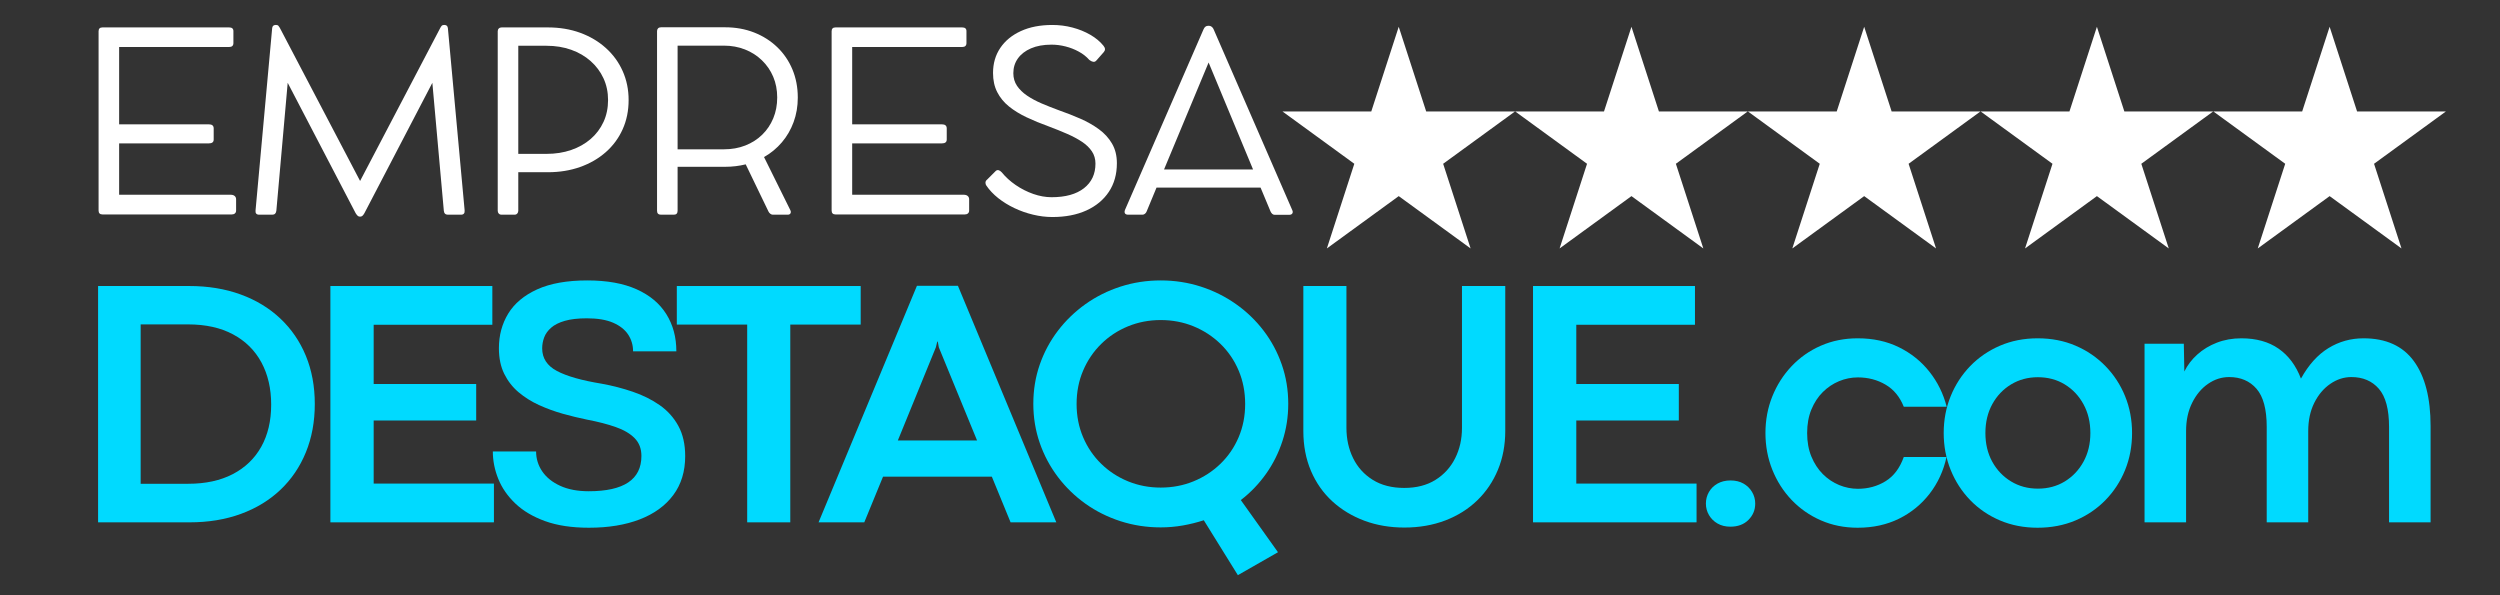
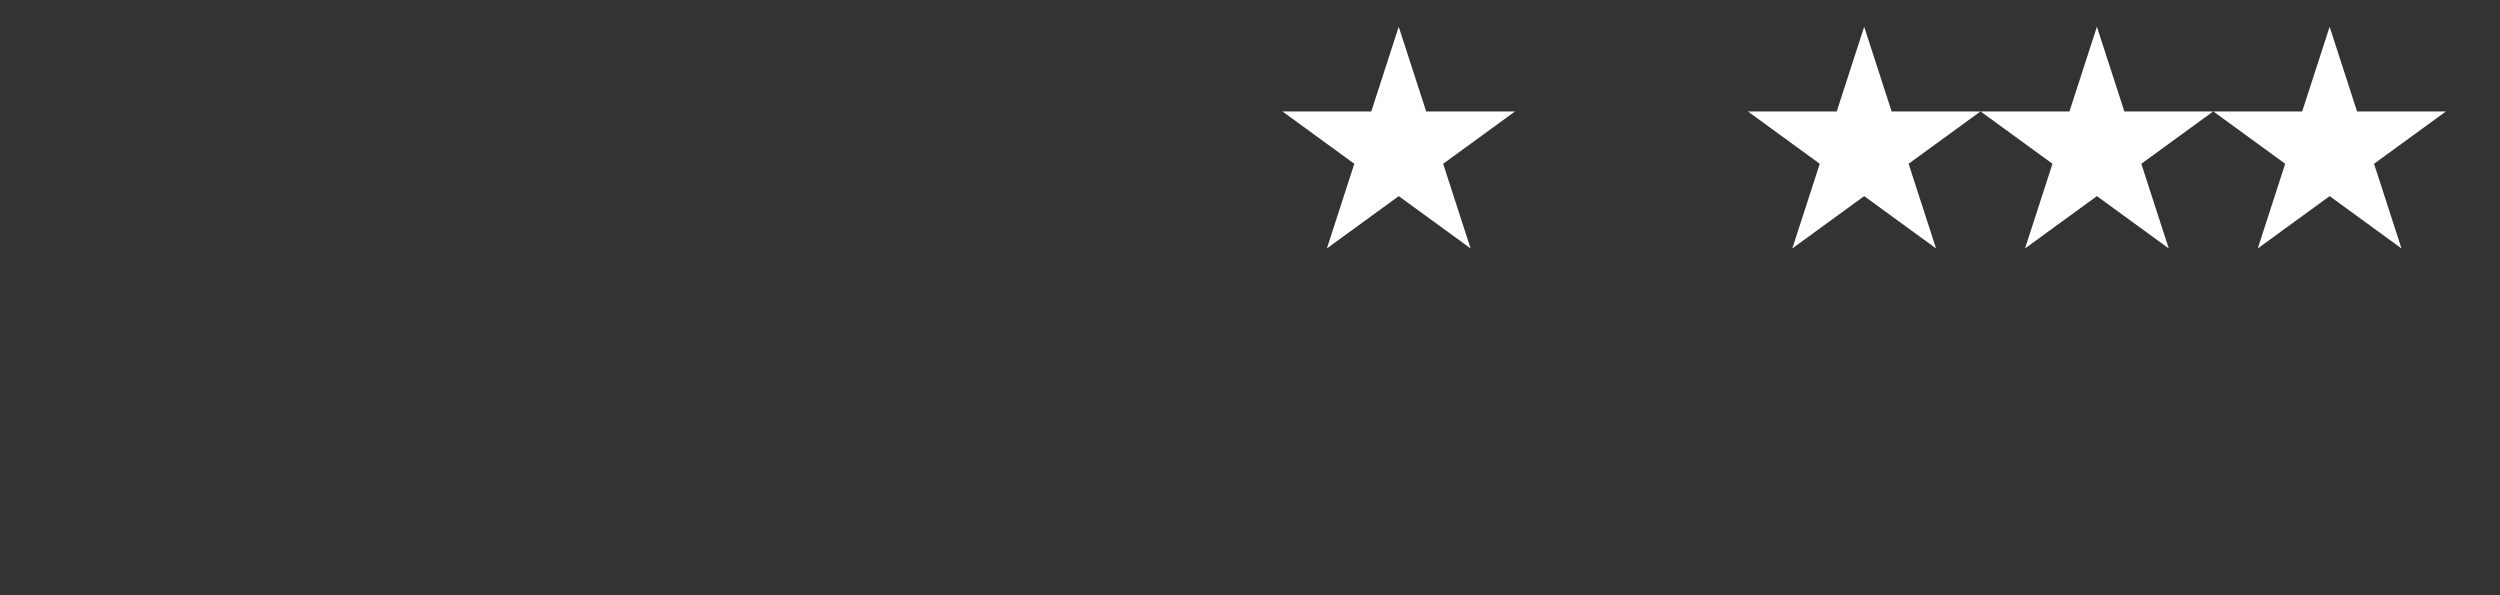
<svg xmlns="http://www.w3.org/2000/svg" width="1680" zoomAndPan="magnify" viewBox="0 0 1260 300" height="400" preserveAspectRatio="xMidYMid meet" version="1.0">
  <rect x="0" y="0" width="1260" height="300" fill="#333333" stroke="none" />
  <defs>
    <g />
    <clipPath id="6b9fdd1d10">
      <path d="M 213 0.121 L 311 0.121 L 311 125 L 213 125 Z M 213 0.121 " clip-rule="nonzero" />
    </clipPath>
    <clipPath id="c428adf8bb">
      <path d="M 485 0.121 L 615 0.121 L 615 149 L 485 149 Z M 485 0.121 " clip-rule="nonzero" />
    </clipPath>
    <clipPath id="db42a0c67c">
      <path d="M 1045 29 L 1190.922 29 L 1190.922 123 L 1045 123 Z M 1045 29 " clip-rule="nonzero" />
    </clipPath>
    <clipPath id="016ad166a3">
-       <rect x="0" width="1191" y="0" height="154" />
-     </clipPath>
+       </clipPath>
    <clipPath id="279593834b">
      <path d="M 646.355 13.496 L 763.746 13.496 L 763.746 125.215 L 646.355 125.215 Z M 646.355 13.496 " clip-rule="nonzero" />
    </clipPath>
    <clipPath id="ca8bad18a8">
      <path d="M 704.961 13.496 L 718.797 56.168 L 763.57 56.168 L 727.348 82.543 L 741.184 125.215 L 704.961 98.844 L 668.742 125.215 L 682.574 82.543 L 646.355 56.168 L 691.125 56.168 Z M 704.961 13.496 " clip-rule="nonzero" />
    </clipPath>
    <clipPath id="f629523f66">
      <path d="M 0.355 0.496 L 117.68 0.496 L 117.68 112.215 L 0.355 112.215 Z M 0.355 0.496 " clip-rule="nonzero" />
    </clipPath>
    <clipPath id="1297d189d4">
      <path d="M 58.961 0.496 L 72.797 43.168 L 117.57 43.168 L 81.348 69.543 L 95.184 112.215 L 58.961 85.844 L 22.742 112.215 L 36.574 69.543 L 0.355 43.168 L 45.125 43.168 Z M 58.961 0.496 " clip-rule="nonzero" />
    </clipPath>
    <clipPath id="1ee0a7e534">
      <rect x="0" width="118" y="0" height="113" />
    </clipPath>
    <clipPath id="d2a6fe10ba">
-       <rect x="0" width="617" y="0" height="122" />
-     </clipPath>
+       </clipPath>
    <clipPath id="3ad861b4a4">
-       <path d="M 763.648 13.496 L 881 13.496 L 881 125.215 L 763.648 125.215 Z M 763.648 13.496 " clip-rule="nonzero" />
-     </clipPath>
+       </clipPath>
    <clipPath id="47b67721f1">
      <path d="M 822.254 13.496 L 836.09 56.168 L 880.859 56.168 L 844.641 82.543 L 858.477 125.215 L 822.254 98.844 L 786.031 125.215 L 799.867 82.543 L 763.648 56.168 L 808.418 56.168 Z M 822.254 13.496 " clip-rule="nonzero" />
    </clipPath>
    <clipPath id="89ff62cd39">
      <path d="M 0.648 0.496 L 118 0.496 L 118 112.215 L 0.648 112.215 Z M 0.648 0.496 " clip-rule="nonzero" />
    </clipPath>
    <clipPath id="d0fa5a0f7f">
-       <path d="M 59.254 0.496 L 73.09 43.168 L 117.859 43.168 L 81.641 69.543 L 95.477 112.215 L 59.254 85.844 L 23.031 112.215 L 36.867 69.543 L 0.648 43.168 L 45.418 43.168 Z M 59.254 0.496 " clip-rule="nonzero" />
-     </clipPath>
+       </clipPath>
    <clipPath id="22ce07f1a9">
      <rect x="0" width="118" y="0" height="113" />
    </clipPath>
    <clipPath id="77ebe8d0d6">
      <path d="M 880.941 13.496 L 998.332 13.496 L 998.332 125.215 L 880.941 125.215 Z M 880.941 13.496 " clip-rule="nonzero" />
    </clipPath>
    <clipPath id="4fe89ec310">
-       <path d="M 939.547 13.496 L 953.383 56.168 L 998.152 56.168 L 961.934 82.543 L 975.766 125.215 L 939.547 98.844 L 903.324 125.215 L 917.16 82.543 L 880.941 56.168 L 925.711 56.168 Z M 939.547 13.496 " clip-rule="nonzero" />
+       <path d="M 939.547 13.496 L 953.383 56.168 L 998.152 56.168 L 975.766 125.215 L 939.547 98.844 L 903.324 125.215 L 917.16 82.543 L 880.941 56.168 L 925.711 56.168 Z M 939.547 13.496 " clip-rule="nonzero" />
    </clipPath>
    <clipPath id="037ead361e">
      <path d="M 0.941 0.496 L 118.16 0.496 L 118.16 112.215 L 0.941 112.215 Z M 0.941 0.496 " clip-rule="nonzero" />
    </clipPath>
    <clipPath id="ef916d1ffc">
      <path d="M 59.547 0.496 L 73.383 43.168 L 118.152 43.168 L 81.934 69.543 L 95.766 112.215 L 59.547 85.844 L 23.324 112.215 L 37.16 69.543 L 0.941 43.168 L 45.711 43.168 Z M 59.547 0.496 " clip-rule="nonzero" />
    </clipPath>
    <clipPath id="689108bf1e">
      <rect x="0" width="119" y="0" height="113" />
    </clipPath>
    <clipPath id="eb04ee3ba8">
      <path d="M 998.23 13.496 L 1115.625 13.496 L 1115.625 125.215 L 998.23 125.215 Z M 998.23 13.496 " clip-rule="nonzero" />
    </clipPath>
    <clipPath id="32e99504ab">
      <path d="M 1056.84 13.496 L 1070.676 56.168 L 1115.445 56.168 L 1079.223 82.543 L 1093.059 125.215 L 1056.84 98.844 L 1020.617 125.215 L 1034.453 82.543 L 998.23 56.168 L 1043.004 56.168 Z M 1056.84 13.496 " clip-rule="nonzero" />
    </clipPath>
    <clipPath id="0f0c7ef317">
      <path d="M 0.23 0.496 L 117.52 0.496 L 117.52 112.215 L 0.23 112.215 Z M 0.23 0.496 " clip-rule="nonzero" />
    </clipPath>
    <clipPath id="dea23d6882">
      <path d="M 58.84 0.496 L 72.676 43.168 L 117.445 43.168 L 81.223 69.543 L 95.059 112.215 L 58.84 85.844 L 22.617 112.215 L 36.453 69.543 L 0.23 43.168 L 45.004 43.168 Z M 58.84 0.496 " clip-rule="nonzero" />
    </clipPath>
    <clipPath id="3e1c0c1eed">
      <rect x="0" width="118" y="0" height="113" />
    </clipPath>
    <clipPath id="8a8086291c">
      <path d="M 1115.523 13.496 L 1232.918 13.496 L 1232.918 125.215 L 1115.523 125.215 Z M 1115.523 13.496 " clip-rule="nonzero" />
    </clipPath>
    <clipPath id="72694953ba">
      <path d="M 1174.133 13.496 L 1187.965 56.168 L 1232.738 56.168 L 1196.516 82.543 L 1210.352 125.215 L 1174.133 98.844 L 1137.91 125.215 L 1151.746 82.543 L 1115.523 56.168 L 1160.297 56.168 Z M 1174.133 13.496 " clip-rule="nonzero" />
    </clipPath>
    <clipPath id="e8bb47a189">
      <path d="M 0.523 0.496 L 117.879 0.496 L 117.879 112.215 L 0.523 112.215 Z M 0.523 0.496 " clip-rule="nonzero" />
    </clipPath>
    <clipPath id="f14f504c2f">
      <path d="M 59.133 0.496 L 72.965 43.168 L 117.738 43.168 L 81.516 69.543 L 95.352 112.215 L 59.133 85.844 L 22.91 112.215 L 36.746 69.543 L 0.523 43.168 L 45.297 43.168 Z M 59.133 0.496 " clip-rule="nonzero" />
    </clipPath>
    <clipPath id="1b17972442">
      <rect x="0" width="118" y="0" height="113" />
    </clipPath>
  </defs>
  <g transform="matrix(1, 0, 0, 1, 35, 141)">
    <g clip-path="url(#016ad166a3)">
      <g fill="#00daff" fill-opacity="1">
        <g transform="translate(0.25, 122.258)">
          <g>
            <path d="M 60.344 0 L 14.188 0 L 14.188 -119.109 L 60.078 -119.109 C 69.598 -119.109 78.238 -117.691 86 -114.859 C 93.77 -112.035 100.441 -107.992 106.016 -102.734 C 111.598 -97.484 115.891 -91.223 118.891 -83.953 C 121.898 -76.68 123.406 -68.578 123.406 -59.641 C 123.406 -50.711 121.898 -42.582 118.891 -35.25 C 115.891 -27.926 111.613 -21.633 106.062 -16.375 C 100.52 -11.125 93.879 -7.082 86.141 -4.25 C 78.398 -1.414 69.801 0 60.344 0 Z M 35.641 -99.766 L 35.641 -19.438 L 59.641 -19.438 C 68.348 -19.438 75.82 -21.055 82.062 -24.297 C 88.312 -27.547 93.098 -32.145 96.422 -38.094 C 99.754 -44.051 101.422 -51.117 101.422 -59.297 C 101.422 -67.41 99.785 -74.504 96.516 -80.578 C 93.242 -86.648 88.484 -91.363 82.234 -94.719 C 75.992 -98.082 68.406 -99.766 59.469 -99.766 Z M 35.641 -99.766 " />
          </g>
        </g>
      </g>
      <g fill="#00daff" fill-opacity="1">
        <g transform="translate(117.328, 122.258)">
          <g>
            <path d="M 96.609 0 L 14.188 0 L 14.188 -119.109 L 95.812 -119.109 L 95.812 -99.578 L 36 -99.578 L 36 -69.719 L 87.672 -69.719 L 87.672 -51.328 L 36 -51.328 L 36 -19.531 L 96.609 -19.531 Z M 96.609 0 " />
          </g>
        </g>
      </g>
      <g clip-path="url(#6b9fdd1d10)">
        <g fill="#00daff" fill-opacity="1">
          <g transform="translate(207.43, 122.258)">
            <g>
              <path d="M 54.391 2.719 C 45.805 2.719 38.445 1.609 32.312 -0.609 C 26.188 -2.828 21.18 -5.789 17.297 -9.5 C 13.41 -13.207 10.547 -17.336 8.703 -21.891 C 6.867 -26.453 5.953 -31.066 5.953 -35.734 L 27.766 -35.734 C 27.766 -32.055 28.801 -28.695 30.875 -25.656 C 32.945 -22.625 35.969 -20.203 39.938 -18.391 C 43.906 -16.578 48.691 -15.672 54.297 -15.672 C 71.992 -15.672 80.844 -21.598 80.844 -33.453 C 80.844 -37.129 79.703 -40.117 77.422 -42.422 C 75.148 -44.734 71.969 -46.602 67.875 -48.031 C 63.789 -49.469 58.973 -50.711 53.422 -51.766 C 49.453 -52.578 45.379 -53.566 41.203 -54.734 C 37.035 -55.91 33.035 -57.375 29.203 -59.125 C 25.379 -60.875 21.945 -63.031 18.906 -65.594 C 15.875 -68.164 13.469 -71.258 11.688 -74.875 C 9.906 -78.5 9.016 -82.797 9.016 -87.766 C 9.016 -94.242 10.578 -100.051 13.703 -105.188 C 16.828 -110.32 21.688 -114.395 28.281 -117.406 C 34.883 -120.414 43.328 -121.922 53.609 -121.922 C 63.523 -121.922 71.797 -120.43 78.422 -117.453 C 85.055 -114.473 90.051 -110.297 93.406 -104.922 C 96.77 -99.555 98.453 -93.312 98.453 -86.188 L 76.641 -86.188 C 76.641 -89.281 75.82 -92.082 74.188 -94.594 C 72.551 -97.102 70.023 -99.102 66.609 -100.594 C 63.191 -102.082 58.77 -102.828 53.344 -102.828 C 48.844 -102.828 45.133 -102.398 42.219 -101.547 C 39.301 -100.703 37.008 -99.551 35.344 -98.094 C 33.676 -96.633 32.504 -95 31.828 -93.188 C 31.16 -91.375 30.828 -89.535 30.828 -87.672 C 30.828 -82.711 33.305 -78.914 38.266 -76.281 C 43.234 -73.656 50.711 -71.523 60.703 -69.891 C 66.191 -68.898 71.457 -67.539 76.5 -65.812 C 81.551 -64.094 86.062 -61.848 90.031 -59.078 C 94.008 -56.305 97.148 -52.816 99.453 -48.609 C 101.754 -44.398 102.906 -39.32 102.906 -33.375 C 102.906 -25.664 100.906 -19.125 96.906 -13.75 C 92.906 -8.375 87.27 -4.285 80 -1.484 C 72.738 1.316 64.203 2.719 54.391 2.719 Z M 54.391 2.719 " />
            </g>
          </g>
        </g>
      </g>
      <g fill="#00daff" fill-opacity="1">
        <g transform="translate(302.349, 122.258)">
          <g>
            <path d="M 60.953 0 L 39.234 0 L 39.234 -99.672 L 3.766 -99.672 L 3.766 -119.109 L 96.438 -119.109 L 96.438 -99.672 L 60.953 -99.672 Z M 60.953 0 " />
          </g>
        </g>
      </g>
      <g fill="#00daff" fill-opacity="1">
        <g transform="translate(376.772, 122.258)">
          <g>
            <path d="M 120.609 0 L 97.562 0 L 88.109 -23.031 L 33.281 -23.031 L 23.828 0 L 0.781 0 L 50.359 -119.203 L 71.031 -119.203 Z M 59.906 -88.203 L 40.734 -41.25 L 80.672 -41.25 L 61.391 -88.203 L 60.875 -91.094 L 60.609 -91.094 Z M 59.906 -88.203 " />
          </g>
        </g>
      </g>
      <g clip-path="url(#c428adf8bb)">
        <g fill="#00daff" fill-opacity="1">
          <g transform="translate(480.012, 122.258)">
            <g>
              <path d="M 134.266 -59.734 C 134.266 -53.191 133.285 -46.926 131.328 -40.938 C 129.379 -34.957 126.625 -29.457 123.062 -24.438 C 119.5 -19.414 115.266 -15.008 110.359 -11.219 L 129.094 15.062 L 108.875 26.625 L 91.703 -1.047 C 88.316 0.055 84.797 0.93 81.141 1.578 C 77.492 2.223 73.773 2.547 69.984 2.547 C 62.922 2.547 56.176 1.508 49.75 -0.562 C 43.32 -2.633 37.438 -5.566 32.094 -9.359 C 26.758 -13.16 22.117 -17.66 18.172 -22.859 C 14.234 -28.055 11.18 -33.773 9.016 -40.016 C 6.859 -46.266 5.781 -52.836 5.781 -59.734 C 5.781 -66.68 6.859 -73.266 9.016 -79.484 C 11.18 -85.703 14.234 -91.395 18.172 -96.562 C 22.117 -101.727 26.758 -106.207 32.094 -110 C 37.438 -113.801 43.32 -116.738 49.75 -118.812 C 56.176 -120.883 62.922 -121.922 69.984 -121.922 C 77.047 -121.922 83.785 -120.883 90.203 -118.812 C 96.629 -116.738 102.531 -113.801 107.906 -110 C 113.281 -106.207 117.938 -101.727 121.875 -96.562 C 125.812 -91.395 128.859 -85.703 131.016 -79.484 C 133.18 -73.266 134.266 -66.68 134.266 -59.734 Z M 27.594 -59.641 C 27.594 -53.629 28.688 -48.051 30.875 -42.906 C 33.062 -37.77 36.098 -33.305 39.984 -29.516 C 43.867 -25.723 48.379 -22.773 53.516 -20.672 C 58.648 -18.566 64.141 -17.516 69.984 -17.516 C 75.879 -17.516 81.395 -18.566 86.531 -20.672 C 91.664 -22.773 96.191 -25.723 100.109 -29.516 C 104.023 -33.305 107.078 -37.77 109.266 -42.906 C 111.453 -48.051 112.547 -53.629 112.547 -59.641 C 112.547 -65.711 111.453 -71.332 109.266 -76.5 C 107.078 -81.664 104.023 -86.145 100.109 -89.938 C 96.191 -93.738 91.664 -96.691 86.531 -98.797 C 81.395 -100.898 75.879 -101.953 69.984 -101.953 C 64.141 -101.953 58.648 -100.898 53.516 -98.797 C 48.379 -96.691 43.867 -93.727 39.984 -89.906 C 36.098 -86.082 33.062 -81.598 30.875 -76.453 C 28.688 -71.316 27.594 -65.711 27.594 -59.641 Z M 27.594 -59.641 " />
            </g>
          </g>
        </g>
      </g>
      <g fill="#00daff" fill-opacity="1">
        <g transform="translate(609.79, 122.258)">
          <g>
            <path d="M 62.969 2.625 C 55.789 2.625 49.117 1.488 42.953 -0.781 C 36.797 -3.062 31.395 -6.316 26.75 -10.547 C 22.113 -14.785 18.508 -19.91 15.938 -25.922 C 13.375 -31.941 12.094 -38.656 12.094 -46.062 L 12.094 -119.109 L 33.812 -119.109 L 33.812 -47.641 C 33.812 -42.035 34.93 -36.941 37.172 -32.359 C 39.422 -27.773 42.723 -24.125 47.078 -21.406 C 51.43 -18.695 56.727 -17.344 62.969 -17.344 C 69.102 -17.344 74.332 -18.688 78.656 -21.375 C 82.977 -24.062 86.289 -27.695 88.594 -32.281 C 90.895 -36.863 92.047 -41.957 92.047 -47.562 L 92.047 -119.109 L 113.859 -119.109 L 113.859 -46.062 C 113.859 -38.945 112.629 -32.426 110.172 -26.5 C 107.723 -20.57 104.25 -15.43 99.75 -11.078 C 95.258 -6.723 89.891 -3.348 83.641 -0.953 C 77.391 1.43 70.5 2.625 62.969 2.625 Z M 62.969 2.625 " />
          </g>
        </g>
      </g>
      <g fill="#00daff" fill-opacity="1">
        <g transform="translate(723.452, 122.258)">
          <g>
            <path d="M 96.609 0 L 14.188 0 L 14.188 -119.109 L 95.812 -119.109 L 95.812 -99.578 L 36 -99.578 L 36 -69.719 L 87.672 -69.719 L 87.672 -51.328 L 36 -51.328 L 36 -19.531 L 96.609 -19.531 Z M 96.609 0 " />
          </g>
        </g>
      </g>
      <g fill="#00daff" fill-opacity="1">
        <g transform="translate(813.554, 122.258)">
          <g>
            <path d="M 23.562 2.188 C 21.102 2.188 18.953 1.66 17.109 0.609 C 15.273 -0.441 13.832 -1.859 12.781 -3.641 C 11.738 -5.422 11.219 -7.359 11.219 -9.453 C 11.219 -11.555 11.727 -13.5 12.75 -15.281 C 13.77 -17.062 15.211 -18.477 17.078 -19.531 C 18.941 -20.582 21.129 -21.109 23.641 -21.109 C 26.16 -21.109 28.336 -20.582 30.172 -19.531 C 32.016 -18.477 33.457 -17.062 34.5 -15.281 C 35.551 -13.5 36.078 -11.555 36.078 -9.453 C 36.078 -6.242 34.938 -3.5 32.656 -1.219 C 30.383 1.051 27.352 2.188 23.562 2.188 Z M 23.562 2.188 " />
          </g>
        </g>
      </g>
      <g fill="#00daff" fill-opacity="1">
        <g transform="translate(848.739, 122.258)">
          <g>
            <path d="M 52.547 2.719 C 45.836 2.719 39.648 1.477 33.984 -1 C 28.316 -3.488 23.395 -6.922 19.219 -11.297 C 15.051 -15.68 11.812 -20.758 9.5 -26.531 C 7.195 -32.312 6.047 -38.473 6.047 -45.016 C 6.047 -51.555 7.195 -57.703 9.5 -63.453 C 11.812 -69.203 15.051 -74.281 19.219 -78.688 C 23.395 -83.102 28.316 -86.551 33.984 -89.031 C 39.648 -91.508 45.836 -92.75 52.547 -92.75 C 60.316 -92.75 67.25 -91.242 73.344 -88.234 C 79.445 -85.234 84.555 -81.133 88.672 -75.938 C 92.797 -70.738 95.703 -64.844 97.391 -58.25 L 75.766 -58.25 C 73.773 -63.27 70.707 -66.988 66.562 -69.406 C 62.414 -71.832 57.773 -73.047 52.641 -73.047 C 49.367 -73.047 46.211 -72.414 43.172 -71.156 C 40.141 -69.906 37.41 -68.082 34.984 -65.688 C 32.566 -63.289 30.641 -60.352 29.203 -56.875 C 27.773 -53.406 27.062 -49.453 27.062 -45.016 C 27.062 -40.578 27.773 -36.617 29.203 -33.141 C 30.641 -29.672 32.566 -26.723 34.984 -24.297 C 37.41 -21.879 40.156 -20.039 43.219 -18.781 C 46.289 -17.531 49.43 -16.906 52.641 -16.906 C 57.773 -16.906 62.414 -18.176 66.562 -20.719 C 70.707 -23.258 73.773 -27.332 75.766 -32.938 L 97.312 -32.938 C 95.789 -25.988 92.957 -19.828 88.812 -14.453 C 84.664 -9.078 79.508 -4.867 73.344 -1.828 C 67.188 1.203 60.254 2.719 52.547 2.719 Z M 52.547 2.719 " />
          </g>
        </g>
      </g>
      <g fill="#00daff" fill-opacity="1">
        <g transform="translate(938.578, 122.258)">
          <g>
            <path d="M 53.344 2.719 C 46.508 2.719 40.203 1.492 34.422 -0.953 C 28.641 -3.41 23.629 -6.828 19.391 -11.203 C 15.16 -15.586 11.879 -20.672 9.547 -26.453 C 7.211 -32.234 6.047 -38.422 6.047 -45.016 C 6.047 -51.617 7.211 -57.797 9.547 -63.547 C 11.879 -69.297 15.16 -74.359 19.391 -78.734 C 23.629 -83.117 28.641 -86.551 34.422 -89.031 C 40.203 -91.508 46.535 -92.75 53.422 -92.75 C 60.367 -92.75 66.734 -91.508 72.516 -89.031 C 78.297 -86.551 83.316 -83.117 87.578 -78.734 C 91.848 -74.359 95.148 -69.297 97.484 -63.547 C 99.816 -57.797 100.984 -51.617 100.984 -45.016 C 100.984 -38.359 99.816 -32.156 97.484 -26.406 C 95.148 -20.656 91.848 -15.586 87.578 -11.203 C 83.316 -6.828 78.281 -3.41 72.469 -0.953 C 66.664 1.492 60.289 2.719 53.344 2.719 Z M 53.516 -16.984 C 58.598 -16.984 63.125 -18.195 67.094 -20.625 C 71.062 -23.051 74.195 -26.363 76.5 -30.562 C 78.812 -34.77 79.969 -39.586 79.969 -45.016 C 79.969 -50.453 78.812 -55.285 76.5 -59.516 C 74.195 -63.742 71.062 -67.07 67.094 -69.5 C 63.125 -71.926 58.598 -73.141 53.516 -73.141 C 48.492 -73.141 43.984 -71.926 39.984 -69.5 C 35.984 -67.07 32.828 -63.742 30.516 -59.516 C 28.211 -55.285 27.062 -50.453 27.062 -45.016 C 27.062 -39.586 28.211 -34.77 30.516 -30.562 C 32.828 -26.363 35.984 -23.051 39.984 -20.625 C 43.984 -18.195 48.492 -16.984 53.516 -16.984 Z M 53.516 -16.984 " />
          </g>
        </g>
      </g>
      <g clip-path="url(#db42a0c67c)">
        <g fill="#00daff" fill-opacity="1">
          <g transform="translate(1033.41, 122.258)">
            <g>
-               <path d="M 122.797 -92.75 C 134.117 -92.75 142.582 -88.91 148.188 -81.234 C 153.801 -73.555 156.609 -62.648 156.609 -48.516 L 156.609 0 L 135.672 0 L 135.672 -48.078 C 135.672 -56.953 133.961 -63.359 130.547 -67.297 C 127.129 -71.242 122.5 -73.219 116.656 -73.219 C 112.926 -73.219 109.395 -72.078 106.062 -69.797 C 102.738 -67.523 100.051 -64.344 98 -60.25 C 95.957 -56.164 94.938 -51.41 94.938 -45.984 L 94.938 0 L 74.016 0 L 74.016 -48.078 C 74.016 -56.953 72.305 -63.359 68.891 -67.297 C 65.473 -71.242 60.875 -73.219 55.094 -73.219 C 51.289 -73.219 47.738 -72.078 44.438 -69.797 C 41.145 -67.523 38.477 -64.344 36.438 -60.25 C 34.395 -56.164 33.375 -51.41 33.375 -45.984 L 33.375 0 L 12.438 0 L 12.438 -90.031 L 32.234 -90.031 L 32.5 -76.031 C 34.07 -79.238 36.258 -82.098 39.062 -84.609 C 41.863 -87.117 45.145 -89.102 48.906 -90.562 C 52.676 -92.02 56.781 -92.75 61.219 -92.75 C 68.75 -92.75 75.008 -91.008 80 -87.531 C 85 -84.062 88.754 -79.031 91.266 -72.438 C 95.117 -79.383 99.727 -84.504 105.094 -87.797 C 110.469 -91.098 116.367 -92.75 122.797 -92.75 Z M 122.797 -92.75 " />
-             </g>
+               </g>
          </g>
        </g>
      </g>
    </g>
  </g>
  <g clip-path="url(#279593834b)">
    <g clip-path="url(#ca8bad18a8)">
      <g transform="matrix(1, 0, 0, 1, 646, 13)">
        <g clip-path="url(#1ee0a7e534)">
          <g clip-path="url(#f629523f66)">
            <g clip-path="url(#1297d189d4)">
              <path fill="#ffffff" d="M 0.355 0.496 L 117.746 0.496 L 117.746 112.215 L 0.355 112.215 Z M 0.355 0.496 " fill-opacity="1" fill-rule="nonzero" />
            </g>
          </g>
        </g>
      </g>
    </g>
  </g>
  <g transform="matrix(1, 0, 0, 1, 36, 11)">
    <g clip-path="url(#d2a6fe10ba)">
      <g fill="#ffffff" fill-opacity="1">
        <g transform="translate(0.34, 97.082)">
          <g>
            <path d="M 79.984 -9.922 C 80.816 -9.922 81.469 -9.711 81.938 -9.297 C 82.414 -8.891 82.656 -8.336 82.656 -7.641 L 82.656 -1.922 C 82.656 -1.348 82.457 -0.883 82.062 -0.531 C 81.676 -0.176 81.148 0 80.484 0 L 15.328 0 C 14.004 0 13.344 -0.66 13.344 -1.984 L 13.344 -92.344 C 13.344 -93.625 14.004 -94.266 15.328 -94.266 L 79.125 -94.266 C 80.57 -94.266 81.297 -93.645 81.297 -92.406 L 81.297 -86.391 C 81.297 -85.055 80.57 -84.391 79.125 -84.391 L 23.703 -84.391 L 23.703 -45.422 L 68.891 -45.422 C 70.535 -45.422 71.359 -44.738 71.359 -43.375 L 71.359 -37.734 C 71.359 -36.453 70.535 -35.812 68.891 -35.812 L 23.703 -35.812 L 23.703 -9.922 Z M 79.984 -9.922 " />
          </g>
        </g>
      </g>
      <g fill="#ffffff" fill-opacity="1">
        <g transform="translate(84.047, 97.082)">
          <g>
            <path d="M 114.125 -2.047 C 114.25 -0.598 113.629 0.125 112.266 0.125 L 105.688 0.125 C 104.445 0.125 103.766 -0.535 103.641 -1.859 L 97.859 -66.344 L 63.609 -0.625 C 63.273 -0.039 62.953 0.391 62.641 0.672 C 62.336 0.961 61.938 1.109 61.438 1.109 L 61.375 1.109 C 60.914 1.109 60.531 0.961 60.219 0.672 C 59.914 0.391 59.578 -0.039 59.203 -0.625 L 24.953 -66.344 L 19.234 -1.859 C 19.066 -0.535 18.383 0.125 17.188 0.125 L 10.609 0.125 C 9.203 0.125 8.582 -0.598 8.75 -2.047 L 17.125 -93.891 C 17.25 -94.961 17.828 -95.5 18.859 -95.5 L 19.109 -95.5 C 19.648 -95.5 20.023 -95.375 20.234 -95.125 C 20.441 -94.883 20.688 -94.535 20.969 -94.078 L 61.438 -16.875 L 101.891 -94.078 C 102.141 -94.535 102.379 -94.883 102.609 -95.125 C 102.836 -95.375 103.223 -95.5 103.766 -95.5 L 103.953 -95.5 C 104.984 -95.5 105.562 -94.961 105.688 -93.891 Z M 114.125 -2.047 " />
          </g>
        </g>
      </g>
      <g fill="#ffffff" fill-opacity="1">
        <g transform="translate(201.511, 97.082)">
          <g>
            <path d="M 38.594 -94.266 C 44.508 -94.266 49.941 -93.363 54.891 -91.562 C 59.836 -89.758 64.141 -87.211 67.797 -83.922 C 71.461 -80.641 74.297 -76.766 76.297 -72.297 C 78.305 -67.828 79.312 -62.945 79.312 -57.656 C 79.312 -52.27 78.305 -47.352 76.297 -42.906 C 74.297 -38.457 71.461 -34.617 67.797 -31.391 C 64.141 -28.172 59.836 -25.68 54.891 -23.922 C 49.941 -22.16 44.508 -21.281 38.594 -21.281 L 23.703 -21.281 L 23.703 -1.859 C 23.703 -1.285 23.523 -0.812 23.172 -0.438 C 22.828 -0.062 22.363 0.125 21.781 0.125 L 15.328 0.125 C 14.703 0.125 14.211 -0.062 13.859 -0.438 C 13.516 -0.812 13.344 -1.285 13.344 -1.859 L 13.344 -92.344 C 13.344 -92.914 13.523 -93.379 13.891 -93.734 C 14.266 -94.086 14.742 -94.266 15.328 -94.266 L 18.734 -94.266 C 19.484 -94.266 20.164 -94.266 20.781 -94.266 C 21.406 -94.266 21.863 -94.266 22.156 -94.266 Z M 37.922 -30.531 C 42.43 -30.531 46.578 -31.18 50.359 -32.484 C 54.141 -33.785 57.414 -35.633 60.188 -38.031 C 62.969 -40.438 65.125 -43.301 66.656 -46.625 C 68.188 -49.957 68.953 -53.633 68.953 -57.656 C 68.953 -61.625 68.188 -65.27 66.656 -68.594 C 65.125 -71.926 62.969 -74.82 60.188 -77.281 C 57.414 -79.75 54.141 -81.656 50.359 -83 C 46.578 -84.344 42.43 -85.016 37.922 -85.016 L 23.703 -85.016 L 23.703 -30.531 Z M 37.922 -30.531 " />
          </g>
        </g>
      </g>
      <g fill="#ffffff" fill-opacity="1">
        <g transform="translate(281.806, 97.082)">
          <g>
            <path d="M 67.266 -28.922 L 80.484 -2.234 C 80.816 -1.609 80.859 -1.055 80.609 -0.578 C 80.359 -0.109 79.883 0.125 79.188 0.125 L 71.672 0.125 C 71.266 0.125 70.852 -0.031 70.438 -0.344 C 70.02 -0.656 69.707 -1.035 69.5 -1.484 L 58.031 -25.25 C 54.719 -24.426 51.258 -24.016 47.656 -24.016 L 23.703 -24.016 L 23.703 -1.859 C 23.703 -0.535 23.062 0.125 21.781 0.125 L 15.328 0.125 C 14.004 0.125 13.344 -0.535 13.344 -1.859 L 13.344 -92.406 C 13.344 -92.977 13.516 -93.441 13.859 -93.797 C 14.211 -94.148 14.703 -94.328 15.328 -94.328 L 17 -94.328 C 18 -94.328 19.016 -94.328 20.047 -94.328 C 21.078 -94.328 21.781 -94.328 22.156 -94.328 L 47.656 -94.328 C 52.957 -94.328 57.844 -93.445 62.312 -91.688 C 66.781 -89.926 70.656 -87.461 73.938 -84.297 C 77.227 -81.141 79.773 -77.398 81.578 -73.078 C 83.379 -68.754 84.281 -64.023 84.281 -58.891 C 84.281 -54.504 83.582 -50.406 82.188 -46.594 C 80.801 -42.789 78.836 -39.391 76.297 -36.391 C 73.754 -33.391 70.742 -30.898 67.266 -28.922 Z M 47.047 -32.828 C 50.973 -32.828 54.566 -33.469 57.828 -34.75 C 61.098 -36.031 63.93 -37.836 66.328 -40.172 C 68.734 -42.516 70.598 -45.281 71.922 -48.469 C 73.242 -51.656 73.906 -55.148 73.906 -58.953 C 73.906 -62.754 73.234 -66.238 71.891 -69.406 C 70.547 -72.57 68.648 -75.332 66.203 -77.688 C 63.766 -80.051 60.91 -81.875 57.641 -83.156 C 54.379 -84.438 50.848 -85.078 47.047 -85.078 L 23.703 -85.078 L 23.703 -32.828 Z M 47.047 -32.828 " />
          </g>
        </g>
      </g>
      <g fill="#ffffff" fill-opacity="1">
        <g transform="translate(369.795, 97.082)">
          <g>
            <path d="M 79.984 -9.922 C 80.816 -9.922 81.469 -9.711 81.938 -9.297 C 82.414 -8.891 82.656 -8.336 82.656 -7.641 L 82.656 -1.922 C 82.656 -1.348 82.457 -0.883 82.062 -0.531 C 81.676 -0.176 81.148 0 80.484 0 L 15.328 0 C 14.004 0 13.344 -0.66 13.344 -1.984 L 13.344 -92.344 C 13.344 -93.625 14.004 -94.266 15.328 -94.266 L 79.125 -94.266 C 80.57 -94.266 81.297 -93.645 81.297 -92.406 L 81.297 -86.391 C 81.297 -85.055 80.57 -84.391 79.125 -84.391 L 23.703 -84.391 L 23.703 -45.422 L 68.891 -45.422 C 70.535 -45.422 71.359 -44.738 71.359 -43.375 L 71.359 -37.734 C 71.359 -36.453 70.535 -35.812 68.891 -35.812 L 23.703 -35.812 L 23.703 -9.922 Z M 79.984 -9.922 " />
          </g>
        </g>
      </g>
      <g fill="#ffffff" fill-opacity="1">
        <g transform="translate(453.503, 97.082)">
          <g>
            <path d="M 40.891 1.297 C 37.672 1.297 34.426 0.898 31.156 0.109 C 27.883 -0.672 24.75 -1.773 21.75 -3.203 C 18.75 -4.629 16.035 -6.301 13.609 -8.219 C 11.191 -10.145 9.203 -12.242 7.641 -14.516 C 7.305 -14.973 7.148 -15.488 7.172 -16.062 C 7.191 -16.645 7.469 -17.145 8 -17.562 L 12.406 -21.969 C 13.281 -22.664 14.273 -22.414 15.391 -21.219 C 17.297 -18.863 19.633 -16.734 22.406 -14.828 C 25.176 -12.93 28.133 -11.43 31.281 -10.328 C 34.426 -9.234 37.488 -8.688 40.469 -8.688 C 47.5 -8.688 52.945 -10.195 56.812 -13.219 C 60.676 -16.238 62.609 -20.375 62.609 -25.625 C 62.609 -27.945 62.008 -30.004 60.812 -31.797 C 59.613 -33.598 57.938 -35.211 55.781 -36.641 C 53.633 -38.066 51.133 -39.398 48.281 -40.641 C 45.426 -41.891 42.344 -43.133 39.031 -44.375 C 35.02 -45.82 31.305 -47.352 27.891 -48.969 C 24.484 -50.582 21.516 -52.41 18.984 -54.453 C 16.461 -56.504 14.5 -58.906 13.094 -61.656 C 11.688 -64.406 10.984 -67.617 10.984 -71.297 C 10.984 -76.098 12.203 -80.305 14.641 -83.922 C 17.086 -87.547 20.547 -90.379 25.016 -92.422 C 29.484 -94.473 34.773 -95.5 40.891 -95.5 C 44.367 -95.5 47.75 -95.066 51.031 -94.203 C 54.32 -93.336 57.32 -92.117 60.031 -90.547 C 62.75 -88.973 64.957 -87.129 66.656 -85.016 C 67.602 -83.859 67.66 -82.805 66.828 -81.859 L 63.234 -77.766 C 62.703 -77.098 62.125 -76.816 61.5 -76.922 C 60.875 -77.023 60.211 -77.344 59.516 -77.875 C 58.066 -79.531 56.297 -80.926 54.203 -82.062 C 52.117 -83.207 49.895 -84.078 47.531 -84.672 C 45.176 -85.273 42.82 -85.578 40.469 -85.578 C 36.445 -85.578 33 -84.957 30.125 -83.719 C 27.25 -82.477 25.047 -80.781 23.516 -78.625 C 21.984 -76.477 21.219 -74 21.219 -71.188 C 21.219 -68.781 21.836 -66.656 23.078 -64.812 C 24.328 -62.977 26.016 -61.336 28.141 -59.891 C 30.273 -58.441 32.727 -57.125 35.5 -55.938 C 38.27 -54.758 41.164 -53.613 44.188 -52.5 C 47.863 -51.219 51.453 -49.812 54.953 -48.281 C 58.453 -46.75 61.586 -44.969 64.359 -42.938 C 67.129 -40.914 69.328 -38.508 70.953 -35.719 C 72.586 -32.926 73.406 -29.625 73.406 -25.812 C 73.406 -20.27 72.062 -15.473 69.375 -11.422 C 66.688 -7.367 62.91 -4.234 58.047 -2.016 C 53.191 0.191 47.473 1.297 40.891 1.297 Z M 40.891 1.297 " />
          </g>
        </g>
      </g>
      <g fill="#ffffff" fill-opacity="1">
        <g transform="translate(527.654, 97.082)">
          <g>
            <path d="M 87.625 -2.234 C 87.957 -1.566 87.977 -0.992 87.688 -0.516 C 87.395 -0.047 86.859 0.188 86.078 0.188 L 78.75 0.188 C 78.289 0.188 77.883 0.02 77.531 -0.312 C 77.188 -0.645 76.91 -1.035 76.703 -1.484 L 71.672 -13.531 L 19.234 -13.531 L 14.266 -1.547 C 14.109 -1.098 13.832 -0.707 13.438 -0.375 C 13.039 -0.039 12.613 0.125 12.156 0.125 L 4.969 0.125 C 4.176 0.125 3.633 -0.086 3.344 -0.516 C 3.062 -0.953 3.062 -1.547 3.344 -2.297 L 42.938 -93.328 C 43.438 -94.492 44.203 -95.078 45.234 -95.078 L 45.734 -95.078 C 46.191 -95.078 46.633 -94.91 47.062 -94.578 C 47.5 -94.242 47.82 -93.805 48.031 -93.266 Z M 23.016 -22.656 L 67.891 -22.656 L 45.484 -76.578 Z M 23.016 -22.656 " />
          </g>
        </g>
      </g>
    </g>
  </g>
  <g clip-path="url(#3ad861b4a4)">
    <g clip-path="url(#47b67721f1)">
      <g transform="matrix(1, 0, 0, 1, 763, 13)">
        <g clip-path="url(#22ce07f1a9)">
          <g clip-path="url(#89ff62cd39)">
            <g clip-path="url(#d0fa5a0f7f)">
              <path fill="#ffffff" d="M 0.648 0.496 L 118.039 0.496 L 118.039 112.215 L 0.648 112.215 Z M 0.648 0.496 " fill-opacity="1" fill-rule="nonzero" />
            </g>
          </g>
        </g>
      </g>
    </g>
  </g>
  <g clip-path="url(#77ebe8d0d6)">
    <g clip-path="url(#4fe89ec310)">
      <g transform="matrix(1, 0, 0, 1, 880, 13)">
        <g clip-path="url(#689108bf1e)">
          <g clip-path="url(#037ead361e)">
            <g clip-path="url(#ef916d1ffc)">
              <path fill="#ffffff" d="M 0.941 0.496 L 118.332 0.496 L 118.332 112.215 L 0.941 112.215 Z M 0.941 0.496 " fill-opacity="1" fill-rule="nonzero" />
            </g>
          </g>
        </g>
      </g>
    </g>
  </g>
  <g clip-path="url(#eb04ee3ba8)">
    <g clip-path="url(#32e99504ab)">
      <g transform="matrix(1, 0, 0, 1, 998, 13)">
        <g clip-path="url(#3e1c0c1eed)">
          <g clip-path="url(#0f0c7ef317)">
            <g clip-path="url(#dea23d6882)">
              <path fill="#ffffff" d="M 0.23 0.496 L 117.625 0.496 L 117.625 112.215 L 0.23 112.215 Z M 0.23 0.496 " fill-opacity="1" fill-rule="nonzero" />
            </g>
          </g>
        </g>
      </g>
    </g>
  </g>
  <g clip-path="url(#8a8086291c)">
    <g clip-path="url(#72694953ba)">
      <g transform="matrix(1, 0, 0, 1, 1115, 13)">
        <g clip-path="url(#1b17972442)">
          <g clip-path="url(#e8bb47a189)">
            <g clip-path="url(#f14f504c2f)">
              <path fill="#ffffff" d="M 0.523 0.496 L 117.918 0.496 L 117.918 112.215 L 0.523 112.215 Z M 0.523 0.496 " fill-opacity="1" fill-rule="nonzero" />
            </g>
          </g>
        </g>
      </g>
    </g>
  </g>
</svg>